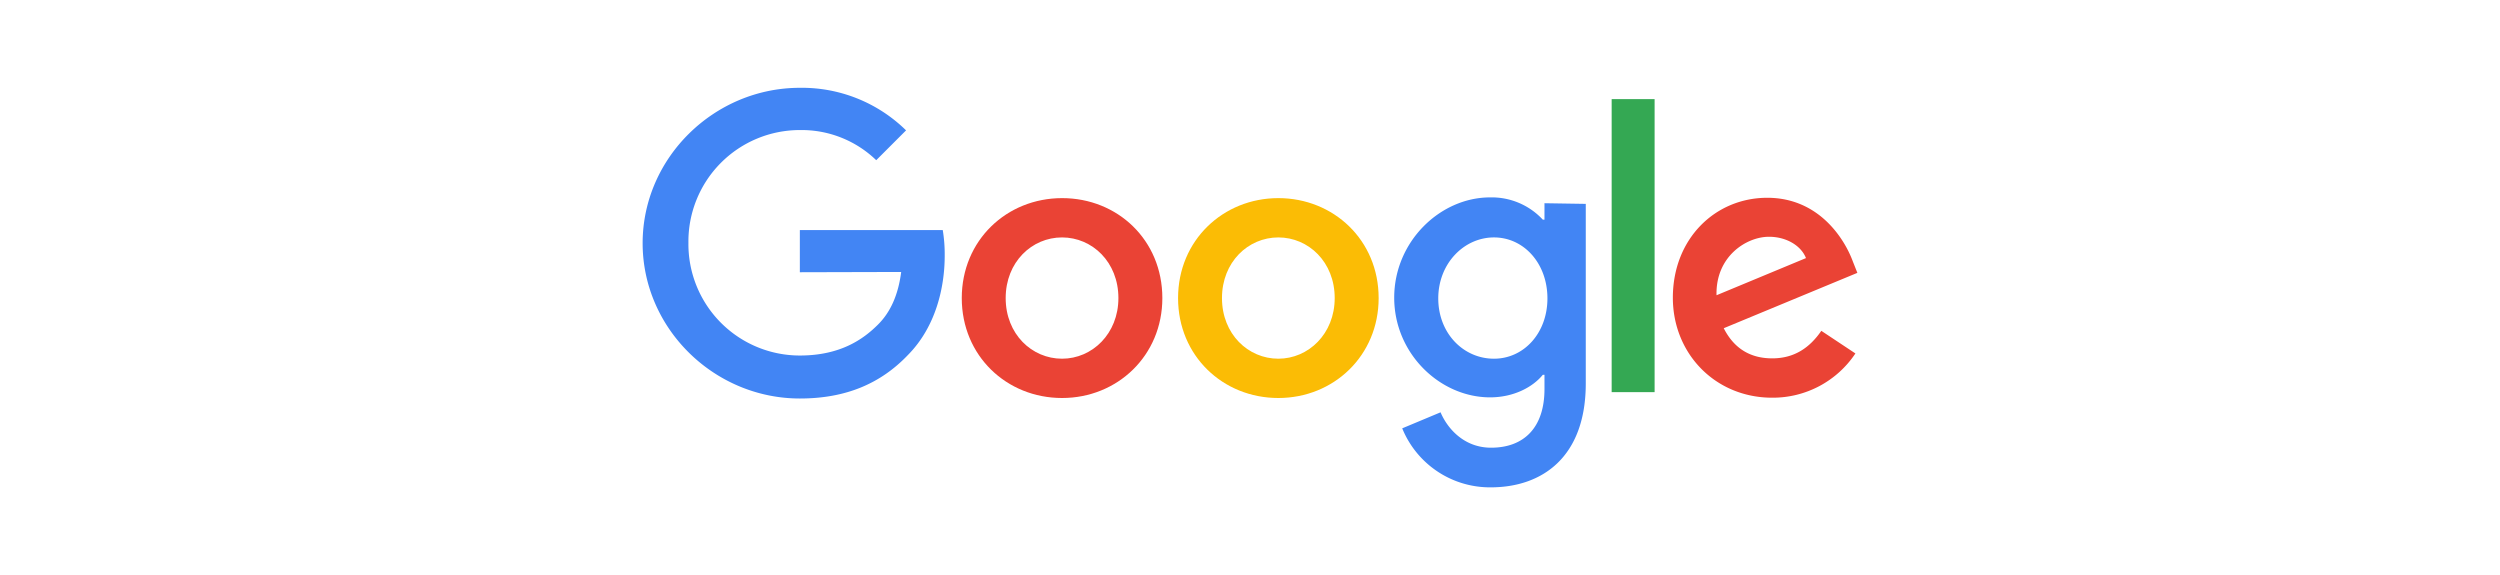
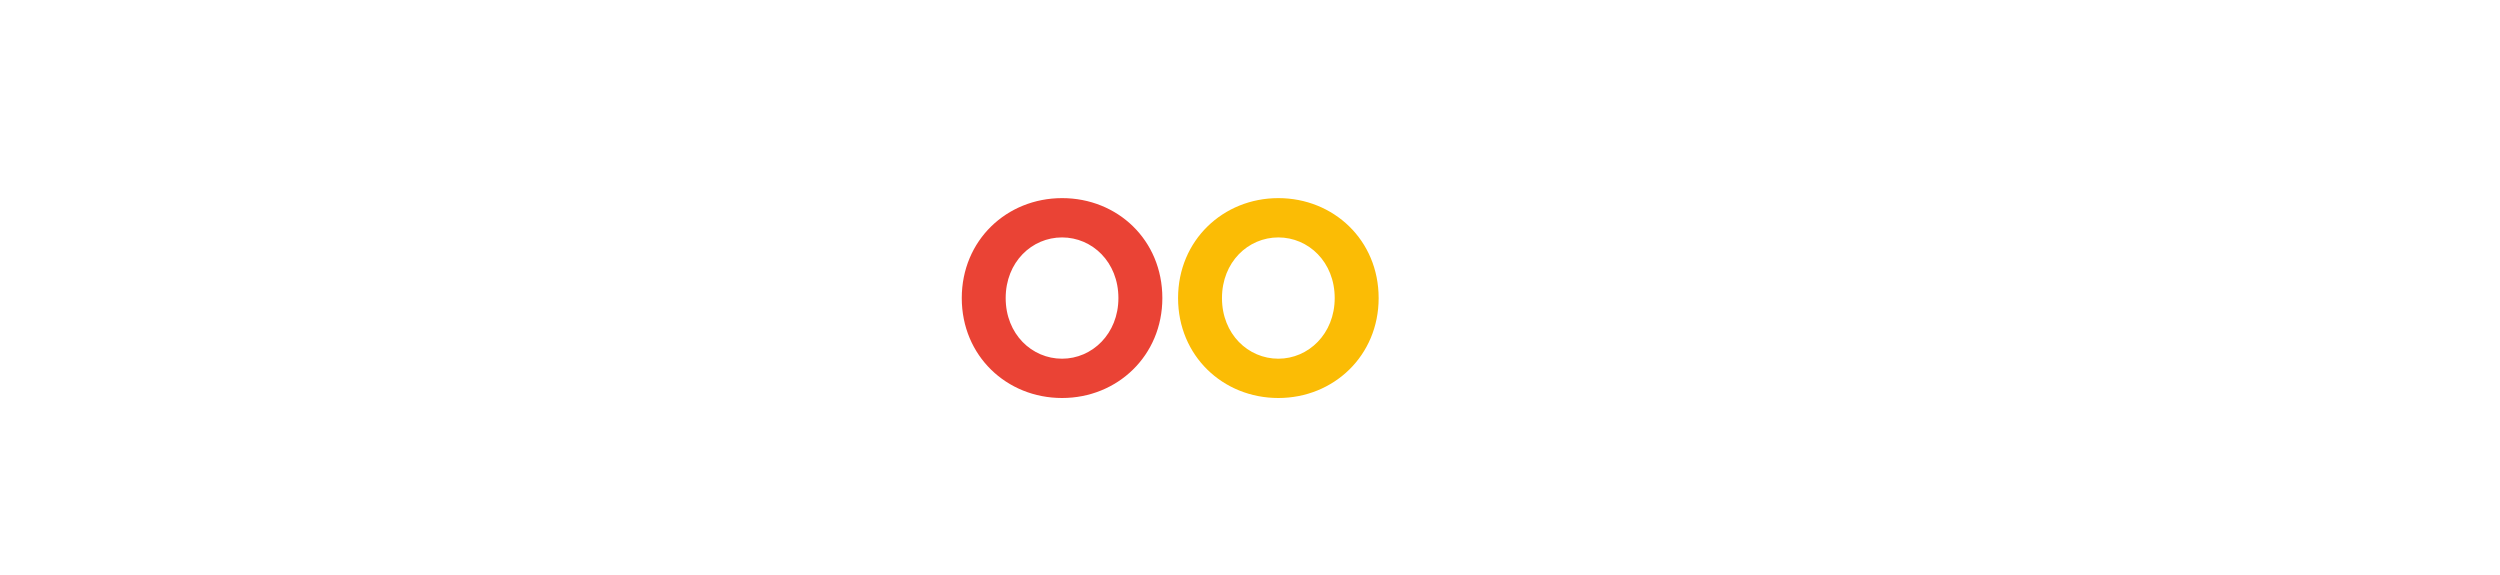
<svg xmlns="http://www.w3.org/2000/svg" id="Layer_1" data-name="Layer 1" viewBox="0 0 652 150">
  <defs>
    <style>.cls-1{fill:#ea4335;}.cls-2{fill:#fbbc05;}.cls-3{fill:#4285f4;}.cls-4{fill:#34a853;}</style>
  </defs>
  <path class="cls-1" d="M303.14,77.74c0,15-11.71,26.06-26.16,26.06s-26.15-11-26.15-26.06S262.54,51.67,277,51.67,303.14,62.61,303.14,77.74Zm-11.46,0c0-9.41-6.83-15.82-14.7-15.82s-14.7,6.41-14.7,15.82,6.84,15.81,14.7,15.81S291.68,87.05,291.68,77.74Z" />
  <path class="cls-2" d="M359.55,77.74c0,15-11.71,26.06-26.16,26.06s-26.15-11-26.15-26.06S319,51.67,333.39,51.67,359.55,62.61,359.55,77.74Zm-11.46,0c0-9.41-6.83-15.82-14.7-15.82s-14.7,6.41-14.7,15.82,6.84,15.81,14.7,15.81S348.09,87.05,348.09,77.74Z" />
-   <path class="cls-3" d="M413.57,53.2V100c0,19.23-11.37,27.1-24.79,27.1a24.71,24.71,0,0,1-23.08-15.39l10-4.18c1.8,4.27,6.16,9.23,13.17,9.23,8.63,0,13.93-5.3,13.93-15.3V97.74h-.43c-2.56,3.16-7.52,5.89-13.76,5.89-13,0-25-11.36-25-26s12-26.15,25-26.15a18.18,18.18,0,0,1,13.76,5.81h.43V53l10.77.17Zm-10,24.62c0-9.14-6.16-15.9-13.94-15.9s-14.53,6.76-14.53,15.9,6.59,15.73,14.53,15.73C397.41,93.55,403.57,86.88,403.57,77.82Z" />
-   <path class="cls-4" d="M431.52,25.85v76.42h-11.2V25.85Z" />
-   <path class="cls-1" d="M475,86.28l8.89,5.9a25.88,25.88,0,0,1-21.71,11.54c-14.79,0-25.9-11.45-25.9-26.07,0-15.47,11.11-26.07,24.62-26.07s20.17,10.77,22.31,16.58l1.19,3L449.55,85.6c2.65,5.21,6.84,7.86,12.65,7.86S472,90.64,475,86.28ZM447.67,77,471,67.31c-1.28-3.25-5.12-5.56-9.65-5.56C455.45,61.75,447.41,66.88,447.67,77Z" />
-   <path class="cls-3" d="M208.6,71V60h37.27a39.22,39.22,0,0,1,.51,6.66c0,8.29-2.31,18.55-9.57,25.9-7.09,7.44-16.15,11.37-28.21,11.37-22.3,0-41-18.21-41-40.51s18.72-40.52,41-40.52A38.76,38.76,0,0,1,236.3,34l-7.78,7.78a28,28,0,0,0-19.92-7.86,29.06,29.06,0,0,0-29.06,29.4,29.06,29.06,0,0,0,29.06,29.4c10.6,0,16.59-4.27,20.43-8.12,3.16-3.16,5.22-7.6,6-13.67Z" />
</svg>